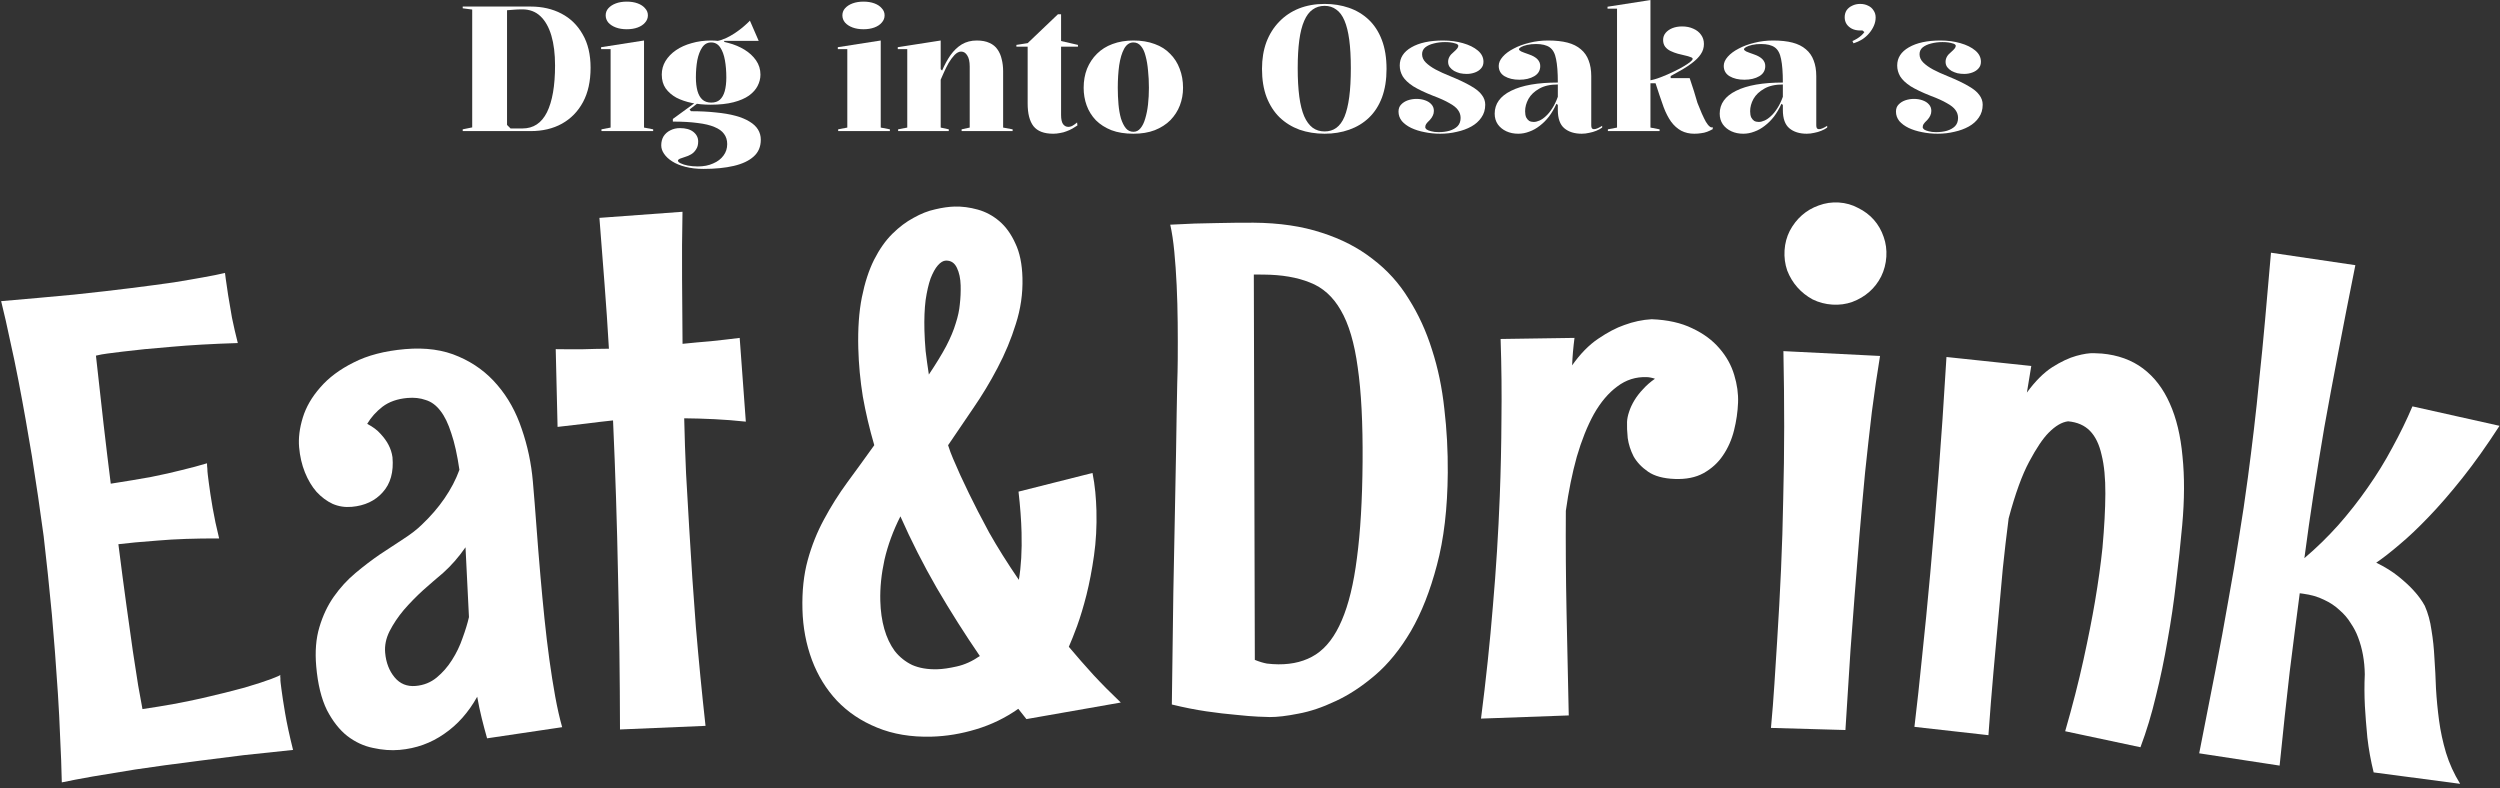
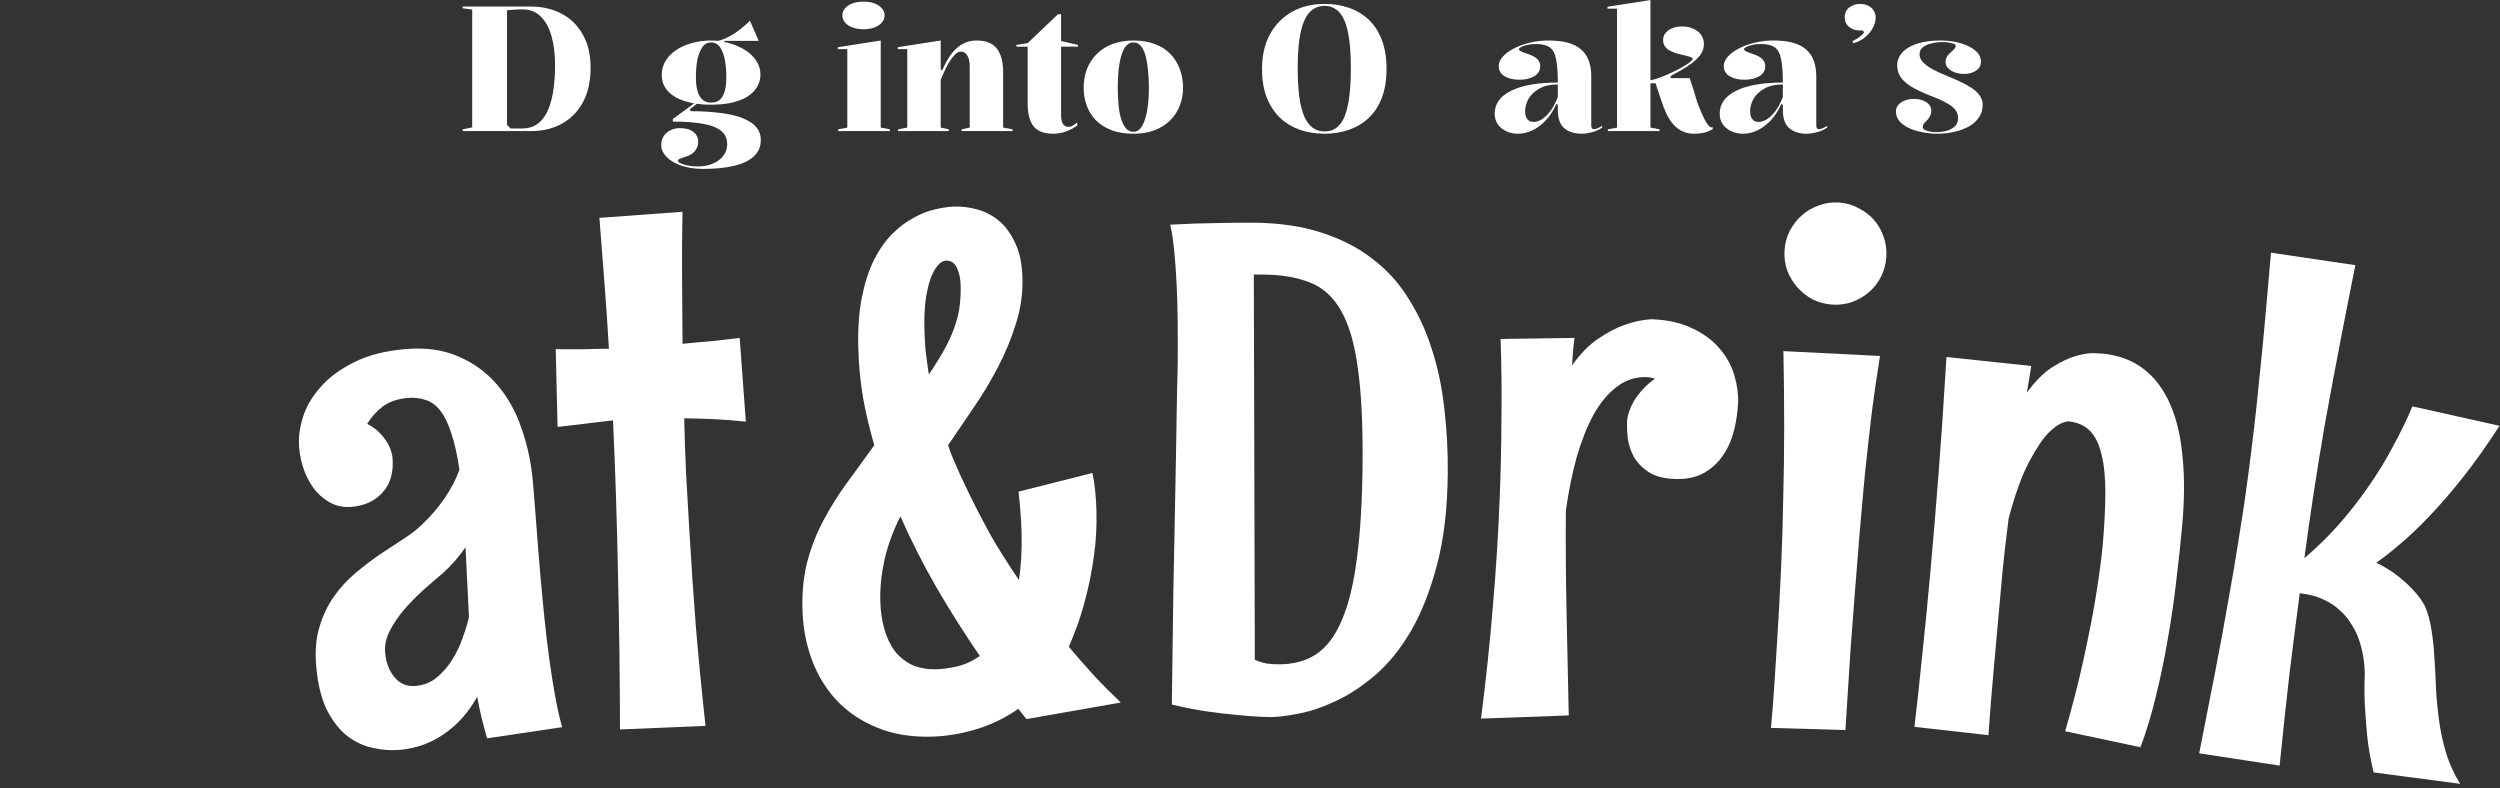
<svg xmlns="http://www.w3.org/2000/svg" width="536" height="169" viewBox="0 0 536 169" fill="none">
  <rect x="0" y="0" width="536" height="169" fill="#333333" stroke="none" />
  <path d="M504.987 56.854C503.601 63.763 502.367 70.054 501.287 75.727C500.212 81.354 499.23 86.638 498.34 91.579C497.497 96.527 496.728 101.272 496.033 105.814C495.338 110.356 494.681 114.973 494.06 119.667C496.617 117.499 499.032 115.147 501.305 112.61C503.585 110.027 505.689 107.35 507.615 104.579C509.595 101.767 511.371 98.881 512.944 95.921C514.564 92.967 515.992 90.035 517.227 87.125L535.897 91.295C533.163 95.52 530.521 99.237 527.969 102.446C525.417 105.655 522.99 108.455 520.688 110.846C518.439 113.196 516.358 115.167 514.445 116.758C512.579 118.356 510.919 119.649 509.464 120.639C511.33 121.548 512.925 122.539 514.249 123.612C515.573 124.685 516.647 125.678 517.472 126.591C518.465 127.668 519.265 128.767 519.874 129.887C520.566 131.445 521.045 133.187 521.311 135.113C521.629 136.999 521.839 138.989 521.94 141.083C522.088 143.183 522.201 145.373 522.277 147.652C522.407 149.892 522.626 152.167 522.936 154.477C523.245 156.788 523.743 159.099 524.43 161.413C525.124 163.679 526.132 165.893 527.454 168.053L508.912 165.603C508.296 163.11 507.845 160.615 507.56 158.119C507.322 155.629 507.146 153.383 507.032 151.382C506.915 149.05 506.908 146.779 507.011 144.571C506.967 141.681 506.488 139.041 505.575 136.65C505.193 135.607 504.665 134.591 503.992 133.604C503.371 132.576 502.572 131.643 501.596 130.805C500.672 129.926 499.563 129.189 498.271 128.592C496.985 127.95 495.482 127.515 493.763 127.287L493.065 127.195C492.371 132.446 491.655 138.049 490.915 144.004C490.222 149.964 489.5 156.677 488.749 164.144L471.508 161.51C472.793 155.013 473.954 149.091 474.991 143.743C476.029 138.395 476.951 133.387 477.757 128.718C478.616 124.009 479.375 119.523 480.033 115.26C480.737 111.003 481.378 106.69 481.955 102.322C482.392 99.022 482.817 95.627 483.231 92.135C483.651 88.598 484.047 84.891 484.417 81.015C484.84 77.1 485.247 72.945 485.639 68.552C486.036 64.113 486.457 59.322 486.9 54.18L504.987 56.854Z" fill="white" />
  <path d="M435.505 78.463L434.567 84.168C436.339 81.739 438.15 79.926 440 78.728C441.896 77.534 443.616 76.724 445.16 76.299C446.705 75.873 447.969 75.681 448.954 75.723C449.985 75.769 450.548 75.796 450.641 75.804C454.096 76.116 457.035 77.181 459.46 79C461.885 80.819 463.8 83.321 465.207 86.507C466.619 89.647 467.525 93.423 467.927 97.837C468.38 102.208 468.361 107.124 467.868 112.586C467.506 116.601 467.065 120.703 466.547 124.892C466.078 129.039 465.47 133.173 464.722 137.294C464.025 141.373 463.196 145.346 462.235 149.213C461.322 153.084 460.214 156.749 458.914 160.209L442.774 156.777C444.349 151.318 445.657 146.212 446.697 141.458C447.738 136.704 448.56 132.542 449.164 128.973C449.87 124.8 450.404 120.966 450.767 117.468C451.167 113.033 451.374 109.169 451.389 105.876C451.407 102.536 451.14 99.758 450.587 97.544C450.084 95.286 449.251 93.564 448.088 92.376C446.924 91.189 445.362 90.507 443.401 90.33C442.068 90.492 440.677 91.308 439.227 92.778C437.984 94.03 436.598 96.094 435.068 98.968C433.542 101.796 432.07 105.852 430.653 111.136C430.184 114.765 429.764 118.375 429.394 121.965C429.074 125.514 428.733 129.295 428.371 133.31C428.063 136.718 427.733 140.383 427.379 144.304C427.025 148.226 426.672 152.665 426.319 157.622L410.454 155.839C411.024 151.09 411.572 146.056 412.099 140.738C412.676 135.378 413.26 129.429 413.849 122.893C414.434 116.404 415.021 109.374 415.61 101.802C416.198 94.231 416.77 85.811 417.323 76.541L435.505 78.463Z" fill="white" />
  <path d="M404.431 55.055C404.336 56.552 403.965 57.961 403.317 59.282C402.672 60.556 401.828 61.653 400.783 62.573C399.738 63.493 398.518 64.214 397.123 64.736C395.777 65.214 394.356 65.406 392.859 65.31C391.362 65.215 389.953 64.844 388.632 64.196C387.361 63.505 386.265 62.637 385.345 61.592C384.425 60.547 383.703 59.35 383.178 58.002C382.703 56.61 382.513 55.165 382.608 53.668C382.703 52.171 383.073 50.785 383.717 49.511C384.412 48.193 385.281 47.074 386.326 46.154C387.371 45.234 388.566 44.535 389.912 44.057C391.307 43.535 392.753 43.322 394.25 43.417C395.747 43.512 397.131 43.905 398.402 44.597C399.723 45.244 400.844 46.091 401.764 47.135C402.684 48.18 403.381 49.399 403.857 50.791C404.335 52.137 404.526 53.558 404.431 55.055ZM403.08 76.317C402.471 79.989 401.889 83.968 401.335 88.254C400.831 92.496 400.342 96.856 399.87 101.335C399.444 105.817 399.04 110.324 398.658 114.856C398.276 119.388 397.931 123.711 397.623 127.824C397.314 131.938 397.022 135.794 396.747 139.394C396.521 142.949 396.326 146.013 396.162 148.586L395.659 156.515L379.694 156.064C379.993 152.842 380.239 149.711 380.432 146.67C380.625 143.63 380.818 140.589 381.012 137.548C381.348 132.262 381.628 127.113 381.852 122.102C382.08 117.043 382.237 111.981 382.324 106.914C382.458 101.849 382.526 96.71 382.529 91.497C382.531 86.284 382.476 80.879 382.362 75.282L403.08 76.317Z" fill="white" />
  <path d="M336.341 153.388L317.527 154.067C318.601 145.712 319.452 137.653 320.081 129.89C320.758 122.082 321.248 114.267 321.55 106.445C321.764 100.918 321.884 95.387 321.911 89.853C321.986 84.273 321.926 78.548 321.73 72.677L337.572 72.445C337.438 73.472 337.329 74.476 337.244 75.458C337.159 76.44 337.099 77.399 337.062 78.336C338.8 75.87 340.655 73.972 342.63 72.641C344.654 71.265 346.521 70.281 348.233 69.691C350.184 68.969 352.147 68.552 354.121 68.441C357.541 68.573 360.447 69.225 362.841 70.397C365.237 71.521 367.175 72.957 368.656 74.703C370.138 76.402 371.191 78.295 371.814 80.383C372.439 82.425 372.714 84.406 372.639 86.326C372.563 88.293 372.276 90.276 371.776 92.274C371.277 94.272 370.48 96.07 369.386 97.67C368.341 99.224 366.955 100.484 365.229 101.449C363.552 102.37 361.495 102.783 359.06 102.689C356.624 102.594 354.721 102.075 353.35 101.131C351.979 100.187 350.942 99.091 350.24 97.844C349.586 96.552 349.168 95.246 348.984 93.925C348.85 92.56 348.8 91.409 348.837 90.472C348.862 89.816 349.007 89.095 349.272 88.307C349.539 87.473 349.923 86.644 350.424 85.819C350.925 84.994 351.542 84.197 352.275 83.428C353.011 82.612 353.86 81.871 354.824 81.204C354.547 81.1 354.245 81.018 353.919 80.958C353.64 80.9 353.36 80.866 353.078 80.855C350.736 80.765 348.623 81.433 346.738 82.862C344.855 84.243 343.184 86.219 341.724 88.79C340.311 91.362 339.091 94.411 338.063 97.936C337.083 101.463 336.3 105.327 335.715 109.526C335.669 116.795 335.719 123.998 335.865 131.134C336.011 138.27 336.17 145.688 336.341 153.388Z" fill="white" />
  <path d="M310.403 101.361C310.345 109.002 309.568 115.605 308.072 121.172C306.624 126.693 304.76 131.413 302.48 135.333C300.2 139.206 297.645 142.351 294.814 144.767C291.983 147.183 289.156 149.037 286.334 150.328C283.511 151.666 280.856 152.559 278.368 153.009C275.88 153.506 273.839 153.748 272.245 153.736C271.87 153.733 271.027 153.703 269.715 153.647C268.449 153.59 266.88 153.461 265.006 153.259C263.133 153.104 261.002 152.854 258.613 152.507C256.272 152.161 253.815 151.674 251.242 151.045C251.359 141.764 251.467 133.726 251.566 126.929C251.712 120.087 251.827 114.204 251.911 109.283C251.996 104.362 252.074 100.237 252.146 96.909C252.218 93.582 252.264 90.723 252.282 88.332C252.347 85.942 252.386 83.903 252.399 82.216C252.459 80.482 252.495 78.794 252.508 77.154C252.527 74.576 252.524 71.927 252.498 69.208C252.472 66.442 252.399 63.77 252.278 61.191C252.157 58.612 251.988 56.196 251.77 53.944C251.553 51.693 251.263 49.769 250.9 48.172C254.558 47.965 257.887 47.85 260.888 47.826C263.935 47.756 266.56 47.729 268.763 47.746C274.295 47.788 279.164 48.505 283.372 49.896C287.581 51.241 291.223 53.12 294.299 55.534C297.421 57.902 300.001 60.757 302.038 64.101C304.123 67.398 305.783 71.02 307.018 74.968C308.301 78.915 309.182 83.14 309.664 87.644C310.192 92.102 310.439 96.674 310.403 101.361ZM292.139 99.042C292.202 90.746 291.855 83.993 291.098 78.784C290.388 73.528 289.177 69.441 287.465 66.521C285.799 63.602 283.588 61.617 280.83 60.564C278.12 59.466 274.819 58.901 270.929 58.872L268.819 58.856L269.034 141.477C269.968 141.859 270.834 142.123 271.629 142.27C272.472 142.37 273.292 142.423 274.089 142.43C277.23 142.453 279.907 141.747 282.121 140.311C284.383 138.828 286.229 136.405 287.661 133.04C289.14 129.63 290.229 125.161 290.927 119.635C291.673 114.063 292.077 107.198 292.139 99.042Z" fill="white" />
  <path d="M220.065 154.173L218.319 151.968C215.556 153.915 212.546 155.377 209.29 156.353C206.079 157.328 202.881 157.857 199.695 157.94C195.337 158.053 191.452 157.404 188.039 155.993C184.674 154.627 181.81 152.709 179.448 150.238C177.133 147.767 175.346 144.859 174.086 141.516C172.825 138.126 172.145 134.509 172.045 130.667C171.942 126.731 172.319 123.204 173.176 120.087C174.032 116.97 175.199 114.056 176.675 111.344C178.151 108.586 179.817 105.94 181.673 103.407C183.575 100.825 185.499 98.172 187.444 95.449C186.414 91.912 185.597 88.44 184.992 85.033C184.433 81.577 184.109 78.116 184.018 74.648C183.909 70.478 184.166 66.837 184.788 63.726C185.411 60.615 186.279 57.943 187.393 55.71C188.553 53.429 189.864 51.566 191.327 50.121C192.789 48.676 194.307 47.535 195.88 46.697C197.451 45.812 198.982 45.209 200.475 44.889C202.012 44.52 203.414 44.32 204.679 44.287C206.272 44.245 207.919 44.46 209.619 44.932C211.32 45.403 212.865 46.23 214.256 47.413C215.647 48.596 216.79 50.184 217.686 52.177C218.628 54.122 219.138 56.594 219.216 59.593C219.304 62.967 218.827 66.261 217.786 69.477C216.791 72.692 215.489 75.82 213.88 78.863C212.317 81.858 210.564 84.764 208.622 87.582C206.724 90.351 204.941 92.976 203.27 95.458C203.577 96.435 203.93 97.387 204.33 98.314C205.28 100.587 206.424 103.089 207.761 105.821C208.901 108.183 210.333 110.959 212.057 114.149C213.828 117.292 215.956 120.683 218.442 124.322C218.93 121.449 219.123 118.068 219.022 114.179C218.952 111.508 218.735 108.583 218.371 105.404L234.233 101.403C234.502 102.756 234.702 104.11 234.831 105.467C234.96 106.823 235.042 108.158 235.076 109.47C235.164 112.844 234.99 116.06 234.554 119.119C234.118 122.179 233.582 124.983 232.945 127.531C232.307 130.033 231.638 132.255 230.938 134.195C230.237 136.089 229.643 137.582 229.156 138.673C230.85 140.692 232.614 142.709 234.448 144.725C236.281 146.693 238.232 148.659 240.299 150.621L220.065 154.173ZM193.047 110.706C191.487 113.795 190.348 116.896 189.632 120.009C188.962 123.075 188.663 126.013 188.737 128.825C188.794 131.027 189.081 133.036 189.597 134.851C190.114 136.667 190.858 138.242 191.831 139.576C192.849 140.862 194.094 141.862 195.566 142.573C197.084 143.237 198.874 143.542 200.936 143.488C202.107 143.458 203.509 143.257 205.14 142.886C206.819 142.514 208.464 141.768 210.076 140.648C206.858 135.949 203.777 131.082 200.833 126.048C197.935 121.012 195.34 115.898 193.047 110.706ZM205.964 61.204C205.925 59.705 205.658 58.446 205.162 57.427C204.666 56.362 203.878 55.843 202.801 55.871C202.238 55.886 201.661 56.229 201.069 56.901C200.523 57.525 200.008 58.452 199.524 59.684C199.087 60.915 198.729 62.471 198.45 64.354C198.218 66.236 198.133 68.395 198.197 70.832C198.234 72.238 198.319 73.713 198.453 75.257C198.634 76.799 198.865 78.481 199.147 80.303C200.682 78.012 201.919 75.987 202.857 74.227C203.795 72.421 204.479 70.785 204.91 69.32C205.387 67.854 205.68 66.487 205.788 65.218C205.941 63.901 206 62.563 205.964 61.204Z" fill="white" />
  <path d="M146.327 45.404C146.23 50.245 146.2 55.013 146.235 59.706C146.268 64.353 146.302 69.022 146.337 73.716C148.391 73.504 150.423 73.316 152.432 73.153C154.439 72.944 156.492 72.709 158.589 72.447L159.905 90.401C157.637 90.156 155.397 89.98 153.184 89.872C150.971 89.765 148.807 89.702 146.693 89.683C146.782 93.668 146.915 97.605 147.091 101.492C147.315 105.376 147.541 109.307 147.77 113.285C148.18 120.398 148.657 127.46 149.201 134.472C149.793 141.481 150.48 148.531 151.264 155.623L132.927 156.397C132.902 145.364 132.762 134.362 132.506 123.39C132.294 112.368 131.937 101.284 131.436 90.138C129.476 90.345 127.518 90.575 125.56 90.829C123.6 91.036 121.594 91.268 119.543 91.527L119.147 74.859C121.074 74.888 122.976 74.896 124.853 74.882C126.775 74.819 128.674 74.779 130.551 74.765C130.282 70.086 129.967 65.432 129.607 60.804C129.244 56.13 128.879 51.432 128.514 46.711L146.327 45.404Z" fill="white" />
  <path d="M104.431 158.297C104.025 156.873 103.64 155.425 103.276 153.951C102.913 152.477 102.592 150.952 102.313 149.377C100.442 152.739 98.085 155.391 95.243 157.332C92.404 159.321 89.211 160.469 85.662 160.778C83.841 160.937 81.946 160.796 79.979 160.356C78.015 159.962 76.177 159.11 74.463 157.801C72.796 156.488 71.341 154.638 70.098 152.253C68.897 149.816 68.131 146.683 67.797 142.854C67.521 139.679 67.748 136.883 68.478 134.467C69.205 132.004 70.238 129.82 71.578 127.915C72.918 126.01 74.465 124.323 76.219 122.853C77.973 121.383 79.716 120.055 81.448 118.869C83.226 117.679 84.917 116.567 86.521 115.533C88.125 114.499 89.425 113.492 90.422 112.511C92.334 110.698 93.959 108.816 95.294 106.864C96.673 104.862 97.741 102.816 98.5 100.727C98.033 97.521 97.453 94.913 96.76 92.903C96.111 90.842 95.336 89.24 94.436 88.094C93.532 86.903 92.477 86.124 91.268 85.759C90.103 85.343 88.796 85.198 87.349 85.324C85.201 85.511 83.42 86.136 82.007 87.201C80.641 88.261 79.547 89.485 78.727 90.874C79.96 91.519 80.916 92.236 81.597 93.024C82.323 93.808 82.885 94.582 83.281 95.347C83.732 96.202 84.021 97.094 84.149 98.024C84.426 101.2 83.727 103.707 82.052 105.547C80.424 107.383 78.209 108.423 75.407 108.667C73.959 108.793 72.6 108.582 71.329 108.034C70.054 107.439 68.896 106.575 67.856 105.442C66.864 104.305 66.037 102.919 65.377 101.282C64.717 99.646 64.301 97.847 64.131 95.886C63.96 93.924 64.222 91.808 64.919 89.536C65.615 87.264 66.862 85.108 68.661 83.07C70.455 80.984 72.841 79.2 75.817 77.718C78.79 76.188 82.471 75.233 86.86 74.85C91.25 74.468 95.084 75.004 98.363 76.46C101.639 77.869 104.404 79.91 106.66 82.584C108.912 85.21 110.643 88.33 111.851 91.942C113.106 95.55 113.905 99.315 114.246 103.238C114.503 106.18 114.758 109.38 115.012 112.84C115.266 116.3 115.552 119.851 115.869 123.494C116.133 126.529 116.421 129.562 116.732 132.594C117.043 135.625 117.393 138.559 117.781 141.395C118.165 144.185 118.584 146.83 119.037 149.332C119.486 151.786 119.982 153.978 120.527 155.907L104.431 158.297ZM99.806 117.34C98.342 119.444 96.738 121.278 94.992 122.841C93.676 123.944 92.254 125.174 90.725 126.53C89.243 127.882 87.861 129.297 86.578 130.773C85.341 132.245 84.321 133.769 83.517 135.345C82.756 136.87 82.443 138.403 82.577 139.944C82.76 142.045 83.43 143.798 84.588 145.203C85.745 146.608 87.258 147.229 89.126 147.067C90.854 146.916 92.354 146.315 93.627 145.263C94.9 144.211 95.991 142.963 96.9 141.52C97.853 140.025 98.61 138.454 99.172 136.805C99.781 135.152 100.239 133.653 100.545 132.309L99.806 117.34Z" fill="white" />
-   <path d="M62.831 160.785C59.053 161.167 55.532 161.539 52.271 161.903C49.062 162.308 46.016 162.692 43.133 163.055C37.505 163.764 32.791 164.406 28.989 164.98C25.239 165.594 22.184 166.097 19.824 166.489C17.051 166.98 14.86 167.398 13.25 167.743C13.183 164.586 13.066 161.411 12.9 158.22C12.78 155.022 12.62 151.877 12.419 148.784C12.218 145.691 12.009 142.717 11.791 139.863C11.573 137.008 11.352 134.319 11.129 131.796C10.576 125.913 9.986 120.294 9.358 114.94C8.608 109.365 7.771 103.659 6.847 97.823C6.437 95.323 5.99 92.71 5.504 89.984C5.013 87.211 4.493 84.395 3.943 81.535C3.394 78.675 2.798 75.82 2.155 72.972C1.553 70.072 0.917 67.27 0.245 64.567C6.088 64.067 11.297 63.599 15.872 63.164C20.488 62.677 24.587 62.208 28.168 61.756C31.702 61.311 34.746 60.904 37.298 60.535C39.844 60.119 41.925 59.763 43.541 59.464C45.436 59.131 47.003 58.815 48.241 58.518C48.235 58.471 48.288 58.89 48.399 59.773C48.51 60.657 48.68 61.817 48.908 63.253C49.137 64.688 49.412 66.307 49.733 68.109C50.101 69.906 50.519 71.719 50.986 73.55C45.527 73.719 40.765 73.988 36.701 74.358C32.632 74.682 29.155 75.026 26.272 75.389C25.063 75.542 23.993 75.677 23.063 75.794C22.179 75.905 21.348 76.057 20.569 76.25C21.127 81.424 21.669 86.293 22.198 90.856C22.72 95.373 23.236 99.655 23.746 103.701C26.989 103.198 29.881 102.715 32.422 102.253C34.956 101.745 37.116 101.26 38.9 100.799C40.964 100.303 42.792 99.812 44.384 99.328C44.379 99.659 44.402 100.034 44.455 100.453C44.456 100.831 44.488 101.276 44.552 101.787C44.617 102.299 44.69 102.88 44.772 103.531C44.96 105.02 45.232 106.804 45.589 108.885C45.94 110.92 46.404 113.105 46.982 115.442C41.877 115.424 37.502 115.574 33.857 115.892C30.206 116.163 27.381 116.424 25.381 116.677C25.991 121.513 26.559 125.836 27.086 129.643C27.608 133.404 28.073 136.724 28.483 139.601C28.939 142.473 29.32 144.929 29.624 146.97C29.975 149.004 30.282 150.69 30.545 152.027C35.277 151.336 39.48 150.57 43.154 149.729C46.827 148.888 49.92 148.12 52.431 147.426C54.936 146.685 56.842 146.067 58.15 145.571C59.458 145.076 60.106 144.781 60.094 144.688C60.077 144.927 60.086 145.185 60.121 145.465C60.104 145.703 60.118 146.008 60.165 146.38C60.212 146.752 60.268 147.194 60.332 147.706C60.496 149.008 60.763 150.746 61.131 152.92C61.5 155.094 62.067 157.716 62.831 160.785Z" fill="white" />
  <path d="M415.434 28.671C414.277 28.671 413.158 28.558 412.077 28.332C411.021 28.131 410.066 27.829 409.211 27.427C408.382 27.024 407.715 26.534 407.212 25.956C406.735 25.352 406.496 24.674 406.496 23.919C406.496 23.291 406.685 22.788 407.062 22.411C407.439 22.009 407.916 21.707 408.495 21.506C409.098 21.305 409.714 21.204 410.343 21.204C411.021 21.204 411.637 21.305 412.19 21.506C412.769 21.707 413.221 21.996 413.548 22.373C413.9 22.75 414.076 23.215 414.076 23.768C414.076 24.146 414.001 24.485 413.85 24.787C413.724 25.088 413.498 25.415 413.171 25.767C412.819 26.094 412.568 26.371 412.417 26.597C412.291 26.798 412.228 27.024 412.228 27.276C412.228 27.427 412.329 27.59 412.53 27.766C412.756 27.917 413.083 28.043 413.51 28.143C413.938 28.269 414.466 28.332 415.094 28.332C415.949 28.332 416.729 28.231 417.432 28.03C418.162 27.804 418.74 27.477 419.167 27.049C419.595 26.597 419.808 26.006 419.808 25.277C419.808 24.648 419.62 24.083 419.243 23.58C418.891 23.077 418.275 22.587 417.395 22.109C416.54 21.606 415.371 21.078 413.888 20.525C412.103 19.821 410.682 19.142 409.626 18.489C408.595 17.81 407.854 17.106 407.401 16.377C406.974 15.648 406.76 14.868 406.76 14.039C406.76 12.405 407.59 11.11 409.249 10.154C410.933 9.174 413.196 8.684 416.037 8.684C417.571 8.684 418.991 8.872 420.299 9.249C421.631 9.626 422.7 10.154 423.504 10.833C424.309 11.512 424.711 12.316 424.711 13.247C424.711 13.825 424.535 14.303 424.183 14.68C423.856 15.057 423.416 15.346 422.863 15.547C422.31 15.748 421.732 15.849 421.128 15.849C420.625 15.849 420.135 15.799 419.658 15.698C419.205 15.572 418.79 15.409 418.413 15.208C418.036 14.982 417.722 14.705 417.47 14.378C417.244 14.051 417.131 13.674 417.131 13.247C417.131 12.492 417.508 11.814 418.262 11.21C418.664 10.858 418.941 10.582 419.092 10.381C419.243 10.18 419.318 9.991 419.318 9.815C419.318 9.714 419.255 9.614 419.13 9.513C419.004 9.413 418.815 9.337 418.564 9.287C418.338 9.212 418.048 9.149 417.696 9.098C417.344 9.048 416.93 9.023 416.452 9.023C415.597 9.023 414.793 9.124 414.038 9.325C413.309 9.501 412.706 9.777 412.228 10.154C411.776 10.531 411.549 11.022 411.549 11.625C411.549 12.279 411.813 12.87 412.341 13.398C412.869 13.926 413.573 14.428 414.453 14.906C415.358 15.384 416.377 15.849 417.508 16.301C419.419 17.081 420.927 17.797 422.033 18.451C423.14 19.08 423.919 19.721 424.372 20.374C424.849 21.003 425.088 21.694 425.088 22.448C425.088 23.505 424.812 24.422 424.258 25.201C423.73 25.981 423.014 26.622 422.109 27.125C421.204 27.628 420.173 28.005 419.016 28.256C417.885 28.533 416.691 28.671 415.434 28.671Z" fill="white" />
  <path d="M397.387 9.287L397.161 8.797C397.513 8.646 397.852 8.47 398.179 8.269C398.506 8.068 398.808 7.842 399.084 7.59C399.361 7.339 399.574 7.1 399.725 6.874L399.31 6.534H398.82C398.141 6.534 397.55 6.409 397.048 6.157C396.57 5.906 396.193 5.579 395.916 5.177C395.64 4.749 395.501 4.259 395.501 3.706C395.501 3.128 395.64 2.625 395.916 2.197C396.218 1.77 396.62 1.443 397.123 1.217C397.626 0.966 398.192 0.84 398.82 0.84C399.449 0.84 400.014 0.966 400.517 1.217C401.02 1.443 401.41 1.783 401.686 2.235C401.988 2.663 402.139 3.165 402.139 3.744C402.139 4.347 402.013 4.938 401.762 5.516C401.51 6.094 401.171 6.635 400.743 7.138C400.316 7.641 399.813 8.081 399.235 8.458C398.657 8.81 398.041 9.086 397.387 9.287Z" fill="white" />
  <path d="M380.132 8.684C381.766 8.684 383.161 8.834 384.318 9.136C385.474 9.438 386.43 9.916 387.184 10.569C387.938 11.198 388.491 11.99 388.843 12.945C389.22 13.9 389.409 15.032 389.409 16.339V26.861C389.409 27.112 389.447 27.313 389.522 27.464C389.623 27.615 389.786 27.691 390.012 27.691C390.213 27.691 390.465 27.628 390.767 27.502C391.068 27.376 391.395 27.2 391.747 26.974V27.351C391.42 27.602 391.005 27.829 390.503 28.03C390.025 28.231 389.509 28.382 388.956 28.483C388.428 28.608 387.9 28.671 387.372 28.671C385.814 28.671 384.569 28.281 383.639 27.502C382.709 26.723 382.244 25.415 382.244 23.58C382.244 23.354 382.244 23.19 382.244 23.09C382.244 22.989 382.244 22.901 382.244 22.826C382.244 22.725 382.244 22.612 382.244 22.486L381.942 22.26C381.489 23.266 380.961 24.171 380.358 24.975C379.755 25.755 379.088 26.421 378.359 26.974C377.655 27.527 376.914 27.942 376.134 28.218C375.355 28.52 374.563 28.671 373.758 28.671C372.803 28.671 371.948 28.495 371.194 28.143C370.44 27.791 369.836 27.301 369.384 26.672C368.931 26.019 368.705 25.252 368.705 24.372C368.705 22.26 369.874 20.626 372.212 19.469C374.575 18.288 377.919 17.697 382.244 17.697C382.244 15.535 382.118 13.863 381.866 12.681C381.64 11.474 381.188 10.632 380.509 10.154C379.83 9.677 378.85 9.438 377.567 9.438C376.863 9.438 376.235 9.501 375.682 9.626C375.129 9.752 374.689 9.903 374.362 10.079C374.06 10.255 373.909 10.418 373.909 10.569C373.909 10.695 374.06 10.846 374.362 11.022C374.689 11.173 375.254 11.386 376.059 11.663C377.668 12.216 378.472 13.046 378.472 14.152C378.472 15.107 378.045 15.836 377.19 16.339C376.335 16.842 375.267 17.093 373.985 17.093C372.728 17.093 371.672 16.842 370.817 16.339C369.987 15.836 369.572 15.095 369.572 14.114C369.572 13.46 369.861 12.807 370.44 12.153C371.018 11.499 371.797 10.921 372.778 10.418C373.758 9.89 374.877 9.476 376.134 9.174C377.416 8.847 378.749 8.684 380.132 8.684ZM382.244 18.112C380.609 18.112 379.277 18.413 378.246 19.017C377.215 19.595 376.449 20.324 375.946 21.204C375.468 22.084 375.229 22.964 375.229 23.844C375.229 24.372 375.305 24.812 375.455 25.164C375.631 25.491 375.845 25.742 376.097 25.918C376.373 26.069 376.7 26.144 377.077 26.144C377.454 26.144 377.869 26.044 378.322 25.843C378.774 25.642 379.227 25.327 379.679 24.9C380.157 24.472 380.609 23.919 381.037 23.241C381.489 22.562 381.892 21.732 382.244 20.752V18.112Z" fill="white" />
  <path d="M353.856 27.351L355.817 27.728V28.105H344.73V27.728L346.691 27.351V1.858H344.654V1.443L353.856 0.01V27.351ZM353.479 17.848V17.282C354.283 17.156 355.138 16.917 356.043 16.565C356.974 16.213 357.954 15.786 358.985 15.283C359.815 14.881 360.519 14.504 361.097 14.152C361.675 13.8 362.115 13.498 362.417 13.247C362.744 12.995 362.907 12.782 362.907 12.606C362.907 12.455 362.744 12.329 362.417 12.229C362.115 12.103 361.725 11.99 361.248 11.889C360.77 11.789 360.255 11.663 359.701 11.512C359.173 11.361 358.671 11.173 358.193 10.946C357.715 10.72 357.326 10.418 357.024 10.041C356.722 9.639 356.571 9.149 356.571 8.57C356.571 7.992 356.747 7.489 357.099 7.062C357.451 6.635 357.929 6.295 358.532 6.044C359.161 5.792 359.865 5.667 360.644 5.667C361.549 5.667 362.354 5.83 363.058 6.157C363.762 6.459 364.315 6.899 364.717 7.477C365.119 8.03 365.321 8.684 365.321 9.438C365.321 10.242 365.094 10.971 364.642 11.625C364.214 12.279 363.561 12.932 362.681 13.586C362.153 13.988 361.512 14.416 360.757 14.868C360.003 15.296 359.148 15.773 358.193 16.301V16.754H362.266C362.593 17.709 362.894 18.627 363.171 19.507C363.447 20.387 363.699 21.229 363.925 22.034C364.252 22.863 364.566 23.63 364.868 24.334C365.17 25.013 365.459 25.604 365.735 26.107C366.037 26.609 366.326 26.961 366.603 27.163C366.703 27.238 366.804 27.288 366.904 27.313C367.005 27.313 367.106 27.301 367.206 27.276V27.691C366.804 27.917 366.402 28.105 365.999 28.256C365.597 28.407 365.17 28.508 364.717 28.558C364.29 28.633 363.799 28.671 363.246 28.671C362.216 28.671 361.285 28.457 360.456 28.03C359.626 27.577 358.897 26.924 358.268 26.069C357.665 25.214 357.137 24.183 356.684 22.977C356.383 22.046 356.081 21.179 355.779 20.374C355.503 19.57 355.226 18.728 354.95 17.848H353.479Z" fill="white" />
  <path d="M331.887 8.684C333.521 8.684 334.916 8.834 336.073 9.136C337.229 9.438 338.185 9.916 338.939 10.569C339.693 11.198 340.246 11.99 340.598 12.945C340.975 13.9 341.164 15.032 341.164 16.339V26.861C341.164 27.112 341.202 27.313 341.277 27.464C341.378 27.615 341.541 27.691 341.767 27.691C341.968 27.691 342.22 27.628 342.522 27.502C342.823 27.376 343.15 27.2 343.502 26.974V27.351C343.175 27.602 342.76 27.829 342.258 28.03C341.78 28.231 341.264 28.382 340.711 28.483C340.183 28.608 339.655 28.671 339.127 28.671C337.569 28.671 336.324 28.281 335.394 27.502C334.464 26.723 333.999 25.415 333.999 23.58C333.999 23.354 333.999 23.19 333.999 23.09C333.999 22.989 333.999 22.901 333.999 22.826C333.999 22.725 333.999 22.612 333.999 22.486L333.697 22.26C333.244 23.266 332.716 24.171 332.113 24.975C331.51 25.755 330.843 26.421 330.114 26.974C329.41 27.527 328.669 27.942 327.889 28.218C327.11 28.52 326.318 28.671 325.513 28.671C324.558 28.671 323.703 28.495 322.949 28.143C322.195 27.791 321.591 27.301 321.139 26.672C320.686 26.019 320.46 25.252 320.46 24.372C320.46 22.26 321.629 20.626 323.967 19.469C326.33 18.288 329.674 17.697 333.999 17.697C333.999 15.535 333.873 13.863 333.621 12.681C333.395 11.474 332.943 10.632 332.264 10.154C331.585 9.677 330.605 9.438 329.322 9.438C328.618 9.438 327.99 9.501 327.437 9.626C326.884 9.752 326.444 9.903 326.117 10.079C325.815 10.255 325.664 10.418 325.664 10.569C325.664 10.695 325.815 10.846 326.117 11.022C326.444 11.173 327.009 11.386 327.814 11.663C329.423 12.216 330.227 13.046 330.227 14.152C330.227 15.107 329.8 15.836 328.945 16.339C328.09 16.842 327.022 17.093 325.74 17.093C324.483 17.093 323.427 16.842 322.572 16.339C321.742 15.836 321.327 15.095 321.327 14.114C321.327 13.46 321.616 12.807 322.195 12.153C322.773 11.499 323.552 10.921 324.533 10.418C325.513 9.89 326.632 9.476 327.889 9.174C329.171 8.847 330.504 8.684 331.887 8.684ZM333.999 18.112C332.364 18.112 331.032 18.413 330.001 19.017C328.97 19.595 328.204 20.324 327.701 21.204C327.223 22.084 326.984 22.964 326.984 23.844C326.984 24.372 327.06 24.812 327.21 25.164C327.386 25.491 327.6 25.742 327.852 25.918C328.128 26.069 328.455 26.144 328.832 26.144C329.209 26.144 329.624 26.044 330.077 25.843C330.529 25.642 330.982 25.327 331.434 24.9C331.912 24.472 332.364 23.919 332.792 23.241C333.244 22.562 333.647 21.732 333.999 20.752V18.112Z" fill="white" />
-   <path d="M308.779 28.671C307.623 28.671 306.504 28.558 305.423 28.332C304.367 28.131 303.412 27.829 302.557 27.427C301.727 27.024 301.061 26.534 300.558 25.956C300.08 25.352 299.841 24.674 299.841 23.919C299.841 23.291 300.03 22.788 300.407 22.411C300.784 22.009 301.262 21.707 301.84 21.506C302.444 21.305 303.06 21.204 303.688 21.204C304.367 21.204 304.983 21.305 305.536 21.506C306.114 21.707 306.567 21.996 306.894 22.373C307.246 22.75 307.422 23.215 307.422 23.768C307.422 24.146 307.346 24.485 307.195 24.787C307.07 25.088 306.843 25.415 306.516 25.767C306.164 26.094 305.913 26.371 305.762 26.597C305.637 26.798 305.574 27.024 305.574 27.276C305.574 27.427 305.674 27.59 305.875 27.766C306.102 27.917 306.428 28.043 306.856 28.143C307.283 28.269 307.811 28.332 308.44 28.332C309.295 28.332 310.074 28.231 310.778 28.03C311.507 27.804 312.085 27.477 312.513 27.049C312.94 26.597 313.154 26.006 313.154 25.277C313.154 24.648 312.965 24.083 312.588 23.58C312.236 23.077 311.62 22.587 310.74 22.109C309.885 21.606 308.716 21.078 307.233 20.525C305.448 19.821 304.027 19.142 302.972 18.489C301.941 17.81 301.199 17.106 300.747 16.377C300.319 15.648 300.105 14.868 300.105 14.039C300.105 12.405 300.935 11.11 302.594 10.154C304.279 9.174 306.542 8.684 309.383 8.684C310.916 8.684 312.337 8.872 313.644 9.249C314.977 9.626 316.045 10.154 316.85 10.833C317.654 11.512 318.056 12.316 318.056 13.247C318.056 13.825 317.88 14.303 317.528 14.68C317.202 15.057 316.762 15.346 316.208 15.547C315.655 15.748 315.077 15.849 314.474 15.849C313.971 15.849 313.481 15.799 313.003 15.698C312.55 15.572 312.136 15.409 311.758 15.208C311.381 14.982 311.067 14.705 310.816 14.378C310.589 14.051 310.476 13.674 310.476 13.247C310.476 12.492 310.853 11.814 311.608 11.21C312.01 10.858 312.286 10.582 312.437 10.381C312.588 10.18 312.664 9.991 312.664 9.815C312.664 9.714 312.601 9.614 312.475 9.513C312.349 9.413 312.161 9.337 311.909 9.287C311.683 9.212 311.394 9.149 311.042 9.098C310.69 9.048 310.275 9.023 309.797 9.023C308.943 9.023 308.138 9.124 307.384 9.325C306.655 9.501 306.051 9.777 305.574 10.154C305.121 10.531 304.895 11.022 304.895 11.625C304.895 12.279 305.159 12.87 305.687 13.398C306.215 13.926 306.919 14.428 307.799 14.906C308.704 15.384 309.722 15.849 310.853 16.301C312.764 17.081 314.273 17.797 315.379 18.451C316.485 19.08 317.264 19.721 317.717 20.374C318.195 21.003 318.434 21.694 318.434 22.448C318.434 23.505 318.157 24.422 317.604 25.201C317.076 25.981 316.359 26.622 315.454 27.125C314.549 27.628 313.518 28.005 312.362 28.256C311.23 28.533 310.036 28.671 308.779 28.671Z" fill="white" />
  <path d="M283.999 0.84C285.859 0.84 287.594 1.116 289.203 1.67C290.812 2.223 292.22 3.065 293.427 4.196C294.634 5.328 295.577 6.773 296.255 8.533C296.934 10.293 297.274 12.38 297.274 14.793C297.274 17.106 296.947 19.143 296.293 20.903C295.639 22.637 294.709 24.083 293.502 25.24C292.321 26.371 290.913 27.226 289.279 27.804C287.67 28.382 285.91 28.671 283.999 28.671C282.063 28.671 280.266 28.382 278.606 27.804C276.972 27.201 275.551 26.321 274.345 25.164C273.163 24.008 272.233 22.562 271.554 20.827C270.9 19.093 270.573 17.069 270.573 14.756C270.573 12.644 270.888 10.733 271.516 9.023C272.17 7.314 273.088 5.856 274.269 4.649C275.451 3.417 276.859 2.474 278.493 1.82C280.152 1.167 281.988 0.84 283.999 0.84ZM283.999 1.255C283.018 1.255 282.164 1.519 281.435 2.047C280.705 2.549 280.102 3.354 279.624 4.46C279.147 5.541 278.795 6.924 278.568 8.609C278.342 10.293 278.229 12.304 278.229 14.643C278.229 16.956 278.342 18.979 278.568 20.714C278.795 22.424 279.147 23.832 279.624 24.938C280.102 26.019 280.705 26.836 281.435 27.389C282.164 27.917 283.018 28.181 283.999 28.181C284.954 28.181 285.784 27.93 286.488 27.427C287.217 26.899 287.808 26.094 288.26 25.013C288.713 23.907 289.052 22.499 289.279 20.79C289.505 19.08 289.618 17.018 289.618 14.605C289.618 12.242 289.505 10.218 289.279 8.533C289.052 6.849 288.713 5.478 288.26 4.423C287.808 3.341 287.217 2.549 286.488 2.047C285.784 1.519 284.954 1.255 283.999 1.255Z" fill="white" />
  <path d="M243.009 8.684C244.718 8.684 246.239 8.935 247.572 9.438C248.904 9.916 250.011 10.62 250.891 11.55C251.796 12.455 252.474 13.523 252.927 14.755C253.405 15.987 253.644 17.345 253.644 18.828C253.644 20.161 253.417 21.418 252.965 22.599C252.512 23.781 251.833 24.837 250.928 25.767C250.023 26.672 248.904 27.389 247.572 27.917C246.265 28.42 244.743 28.671 243.009 28.671C241.199 28.671 239.627 28.42 238.295 27.917C236.962 27.389 235.843 26.672 234.938 25.767C234.058 24.837 233.405 23.781 232.977 22.599C232.55 21.418 232.336 20.161 232.336 18.828C232.336 17.345 232.575 15.987 233.053 14.755C233.556 13.523 234.259 12.455 235.165 11.55C236.095 10.62 237.214 9.916 238.521 9.438C239.853 8.935 241.349 8.684 243.009 8.684ZM243.009 9.098C242.179 9.098 241.513 9.551 241.01 10.456C240.532 11.336 240.18 12.518 239.954 14.001C239.753 15.459 239.652 17.068 239.652 18.828C239.652 20.035 239.703 21.217 239.803 22.373C239.904 23.505 240.08 24.51 240.331 25.39C240.608 26.27 240.96 26.974 241.387 27.502C241.814 28.005 242.355 28.256 243.009 28.256C243.612 28.256 244.115 28.005 244.517 27.502C244.945 26.999 245.284 26.308 245.535 25.428C245.812 24.523 246.013 23.505 246.139 22.373C246.265 21.242 246.327 20.06 246.327 18.828C246.327 17.521 246.265 16.289 246.139 15.132C246.038 13.951 245.862 12.907 245.611 12.002C245.385 11.097 245.058 10.393 244.63 9.89C244.203 9.362 243.662 9.098 243.009 9.098Z" fill="white" />
  <path d="M225.797 28.671C223.836 28.671 222.428 28.13 221.573 27.049C220.743 25.968 220.329 24.347 220.329 22.184V10.004H217.915V9.626L220.329 9.249L226.815 3.064H227.494V8.797L231.114 9.626V10.004H227.494V24.636C227.494 25.541 227.632 26.195 227.909 26.597C228.21 26.999 228.588 27.2 229.04 27.2C229.367 27.2 229.681 27.112 229.983 26.936C230.285 26.76 230.599 26.534 230.926 26.257L231.001 26.898C230.674 27.125 230.31 27.351 229.908 27.577C229.505 27.804 229.09 27.992 228.663 28.143C228.236 28.319 227.77 28.445 227.268 28.52C226.79 28.621 226.3 28.671 225.797 28.671Z" fill="white" />
  <path d="M217.108 27.728V28.105H206.171V27.728L207.906 27.351V14.265C207.906 13.209 207.73 12.417 207.378 11.889C207.051 11.336 206.611 11.059 206.058 11.059C205.606 11.059 205.14 11.298 204.663 11.776C204.21 12.254 203.783 12.832 203.38 13.511C203.003 14.19 202.664 14.868 202.362 15.547C202.061 16.201 201.834 16.716 201.683 17.093V27.351L203.418 27.728V28.105H192.557V27.728L194.518 27.351V10.531H192.482V10.117L201.683 8.684V14.831L201.985 15.132C202.513 13.9 203.117 12.794 203.795 11.814C204.499 10.833 205.304 10.066 206.209 9.513C207.139 8.96 208.208 8.684 209.414 8.684C210.521 8.684 211.438 8.86 212.167 9.212C212.897 9.538 213.462 10.004 213.864 10.607C214.292 11.21 214.594 11.914 214.77 12.719C214.971 13.498 215.071 14.353 215.071 15.283V27.351L217.108 27.728Z" fill="white" />
  <path d="M185.133 6.27C184.253 6.27 183.474 6.144 182.795 5.893C182.116 5.641 181.575 5.289 181.173 4.837C180.796 4.384 180.607 3.869 180.607 3.291C180.607 2.712 180.796 2.21 181.173 1.782C181.575 1.33 182.116 0.978 182.795 0.726C183.474 0.475 184.253 0.349 185.133 0.349C186.013 0.349 186.792 0.475 187.471 0.726C188.15 0.978 188.678 1.33 189.055 1.782C189.457 2.21 189.658 2.712 189.658 3.291C189.658 3.869 189.457 4.384 189.055 4.837C188.678 5.289 188.15 5.641 187.471 5.893C186.792 6.144 186.013 6.27 185.133 6.27ZM179.702 28.105V27.728L181.663 27.351V10.531H179.627V10.117L188.829 8.684V27.351L190.79 27.728V28.105H179.702Z" fill="white" />
  <path d="M150.821 36.214C149.363 36.214 148.068 36.063 146.937 35.761C145.83 35.485 144.888 35.095 144.108 34.592C143.354 34.114 142.776 33.574 142.374 32.97C141.971 32.392 141.77 31.789 141.77 31.16C141.77 30.431 141.934 29.79 142.26 29.237C142.612 28.684 143.09 28.256 143.693 27.955C144.322 27.628 145.013 27.465 145.768 27.465C147 27.465 147.955 27.729 148.634 28.256C149.338 28.809 149.69 29.501 149.69 30.331C149.69 31.035 149.539 31.6 149.237 32.028C148.961 32.48 148.609 32.832 148.181 33.084C147.754 33.335 147.314 33.524 146.861 33.649C146.434 33.8 146.069 33.926 145.768 34.026C145.491 34.152 145.353 34.29 145.353 34.441C145.353 34.642 145.541 34.831 145.918 35.007C146.321 35.208 146.836 35.371 147.465 35.497C148.118 35.623 148.835 35.686 149.614 35.686C150.871 35.686 151.965 35.472 152.895 35.045C153.851 34.642 154.592 34.077 155.12 33.348C155.648 32.644 155.912 31.826 155.912 30.896C155.912 30.041 155.686 29.312 155.233 28.709C154.806 28.106 154.127 27.615 153.197 27.238C152.267 26.836 151.06 26.547 149.577 26.371C148.093 26.17 146.321 26.069 144.259 26.069V25.503L149.275 21.845L149.652 22.072L147.842 23.467L148.143 23.844C150.105 23.844 151.877 23.932 153.461 24.108C155.07 24.259 156.478 24.498 157.685 24.825C158.891 25.151 159.897 25.566 160.702 26.069C161.506 26.547 162.11 27.113 162.512 27.766C162.914 28.42 163.115 29.149 163.115 29.953C163.115 31.462 162.6 32.669 161.569 33.574C160.563 34.479 159.143 35.145 157.308 35.573C155.472 36 153.31 36.214 150.821 36.214ZM152.33 22.449C150.922 22.449 149.589 22.323 148.332 22.072C147.1 21.82 145.994 21.443 145.013 20.94C144.058 20.412 143.291 19.746 142.713 18.942C142.16 18.137 141.883 17.157 141.883 16C141.883 14.944 142.147 13.976 142.675 13.096C143.228 12.191 143.983 11.412 144.938 10.758C145.893 10.104 147.012 9.601 148.294 9.25C149.577 8.872 150.972 8.684 152.48 8.684C153.712 8.684 154.944 8.86 156.176 9.212C157.433 9.539 158.577 10.016 159.608 10.645C160.639 11.273 161.468 12.04 162.097 12.945C162.726 13.85 163.04 14.869 163.04 16C163.04 16.83 162.839 17.634 162.436 18.414C162.059 19.168 161.443 19.859 160.588 20.488C159.734 21.091 158.627 21.569 157.27 21.921C155.912 22.273 154.265 22.449 152.33 22.449ZM152.48 21.996C153.26 21.996 153.876 21.795 154.328 21.393C154.806 20.965 155.158 20.349 155.384 19.545C155.61 18.715 155.724 17.735 155.724 16.603C155.724 15.271 155.623 14.039 155.422 12.908C155.221 11.776 154.881 10.859 154.404 10.155C153.926 9.451 153.285 9.099 152.48 9.099C151.676 9.099 151.035 9.451 150.557 10.155C150.079 10.859 149.727 11.776 149.501 12.908C149.3 14.039 149.199 15.271 149.199 16.603C149.199 17.71 149.313 18.677 149.539 19.507C149.765 20.312 150.117 20.928 150.595 21.355C151.072 21.782 151.701 21.996 152.48 21.996ZM155.271 9.476L152.895 8.872C153.473 8.872 154.089 8.759 154.743 8.533C155.397 8.307 156.025 8.018 156.629 7.666C157.257 7.314 157.836 6.936 158.363 6.534C158.917 6.132 159.394 5.742 159.797 5.365C160.224 4.988 160.551 4.674 160.777 4.422L162.663 8.759H155.271V9.476Z" fill="white" />
-   <path d="M134.384 6.27C133.504 6.27 132.724 6.144 132.046 5.893C131.367 5.641 130.826 5.289 130.424 4.837C130.047 4.384 129.858 3.869 129.858 3.291C129.858 2.712 130.047 2.21 130.424 1.782C130.826 1.33 131.367 0.978 132.046 0.726C132.724 0.475 133.504 0.349 134.384 0.349C135.264 0.349 136.043 0.475 136.722 0.726C137.401 0.978 137.929 1.33 138.306 1.782C138.708 2.21 138.909 2.712 138.909 3.291C138.909 3.869 138.708 4.384 138.306 4.837C137.929 5.289 137.401 5.641 136.722 5.893C136.043 6.144 135.264 6.27 134.384 6.27ZM128.953 28.105V27.728L130.914 27.351V10.531H128.878V10.117L138.079 8.684V27.351L140.04 27.728V28.105H128.953Z" fill="white" />
  <path d="M113.761 1.405C116.25 1.405 118.45 1.908 120.361 2.914C122.297 3.919 123.818 5.403 124.924 7.364C126.056 9.3 126.621 11.688 126.621 14.529C126.621 17.42 126.081 19.872 125 21.883C123.919 23.894 122.41 25.441 120.474 26.521C118.563 27.578 116.338 28.105 113.799 28.105H99.205V27.728L101.241 27.314V2.046L99.205 1.782V1.405H113.761ZM111.989 2.009C111.335 2.009 110.719 2.034 110.141 2.084C109.588 2.109 109.11 2.147 108.708 2.197V26.785L109.462 27.54H112.027C114.365 27.54 116.112 26.383 117.269 24.07C118.425 21.732 119.003 18.388 119.003 14.039C119.003 11.55 118.739 9.413 118.212 7.628C117.684 5.843 116.904 4.46 115.873 3.479C114.843 2.499 113.548 2.009 111.989 2.009Z" fill="white" />
</svg>